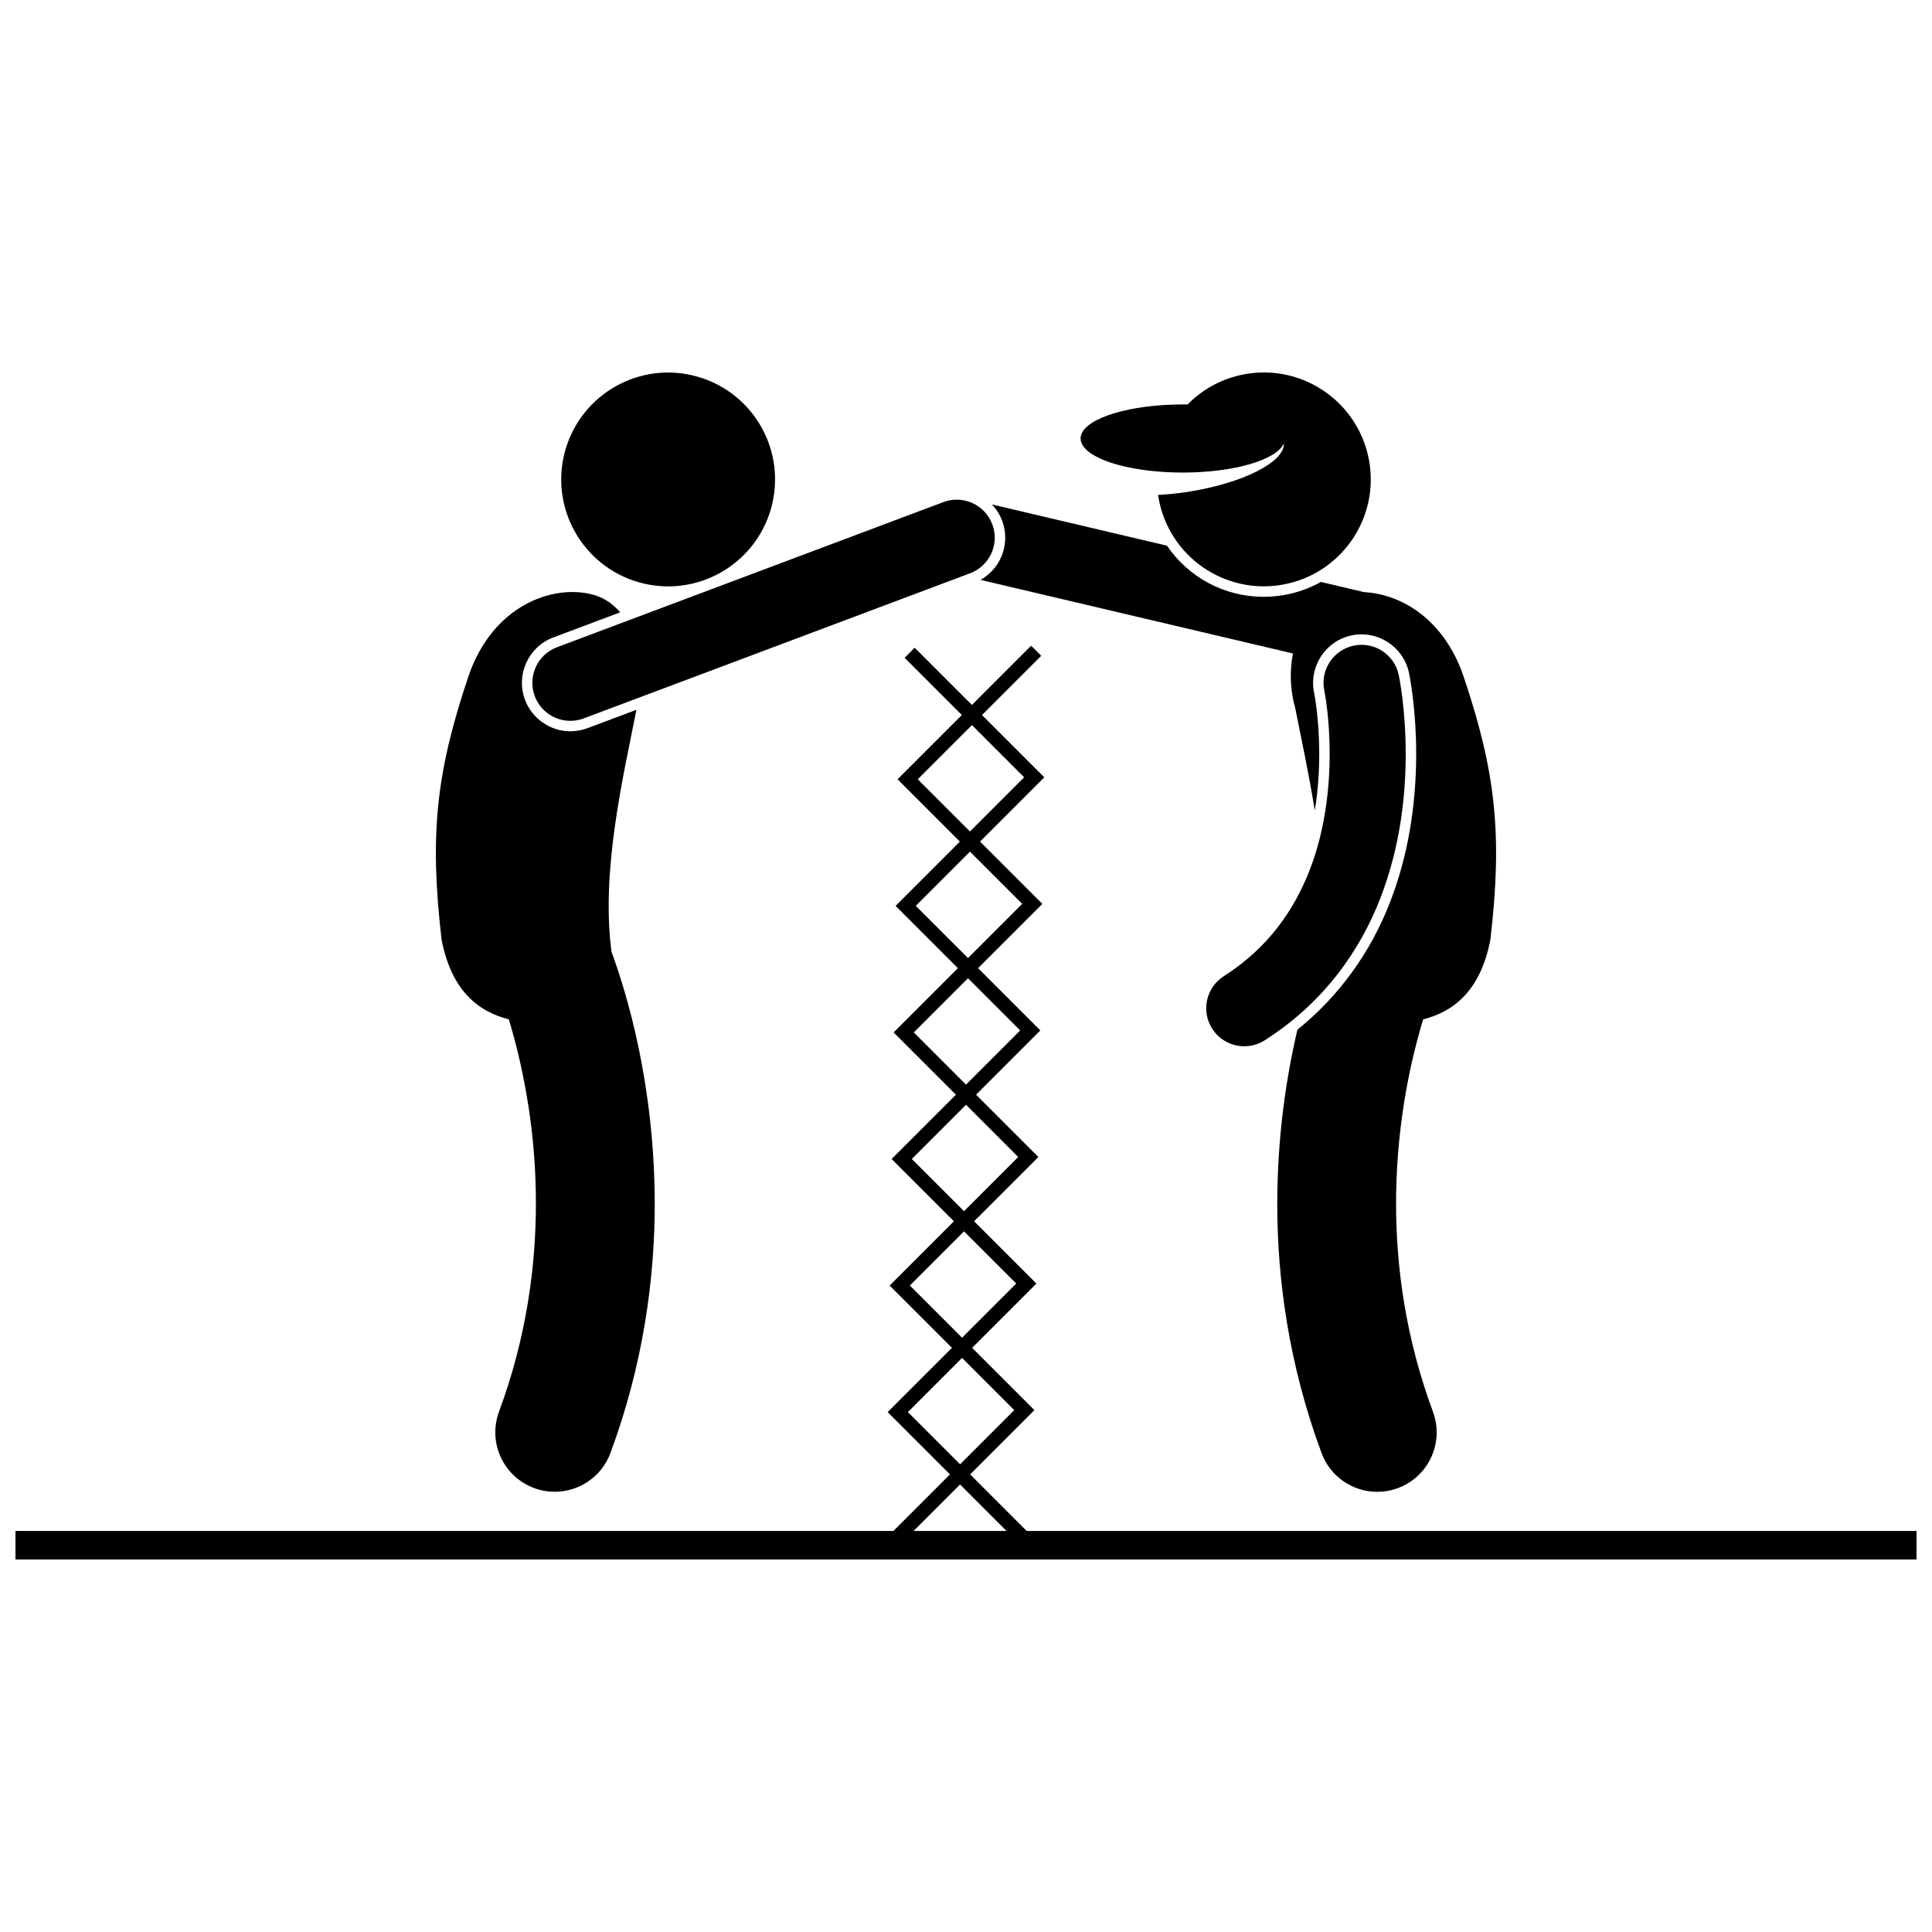
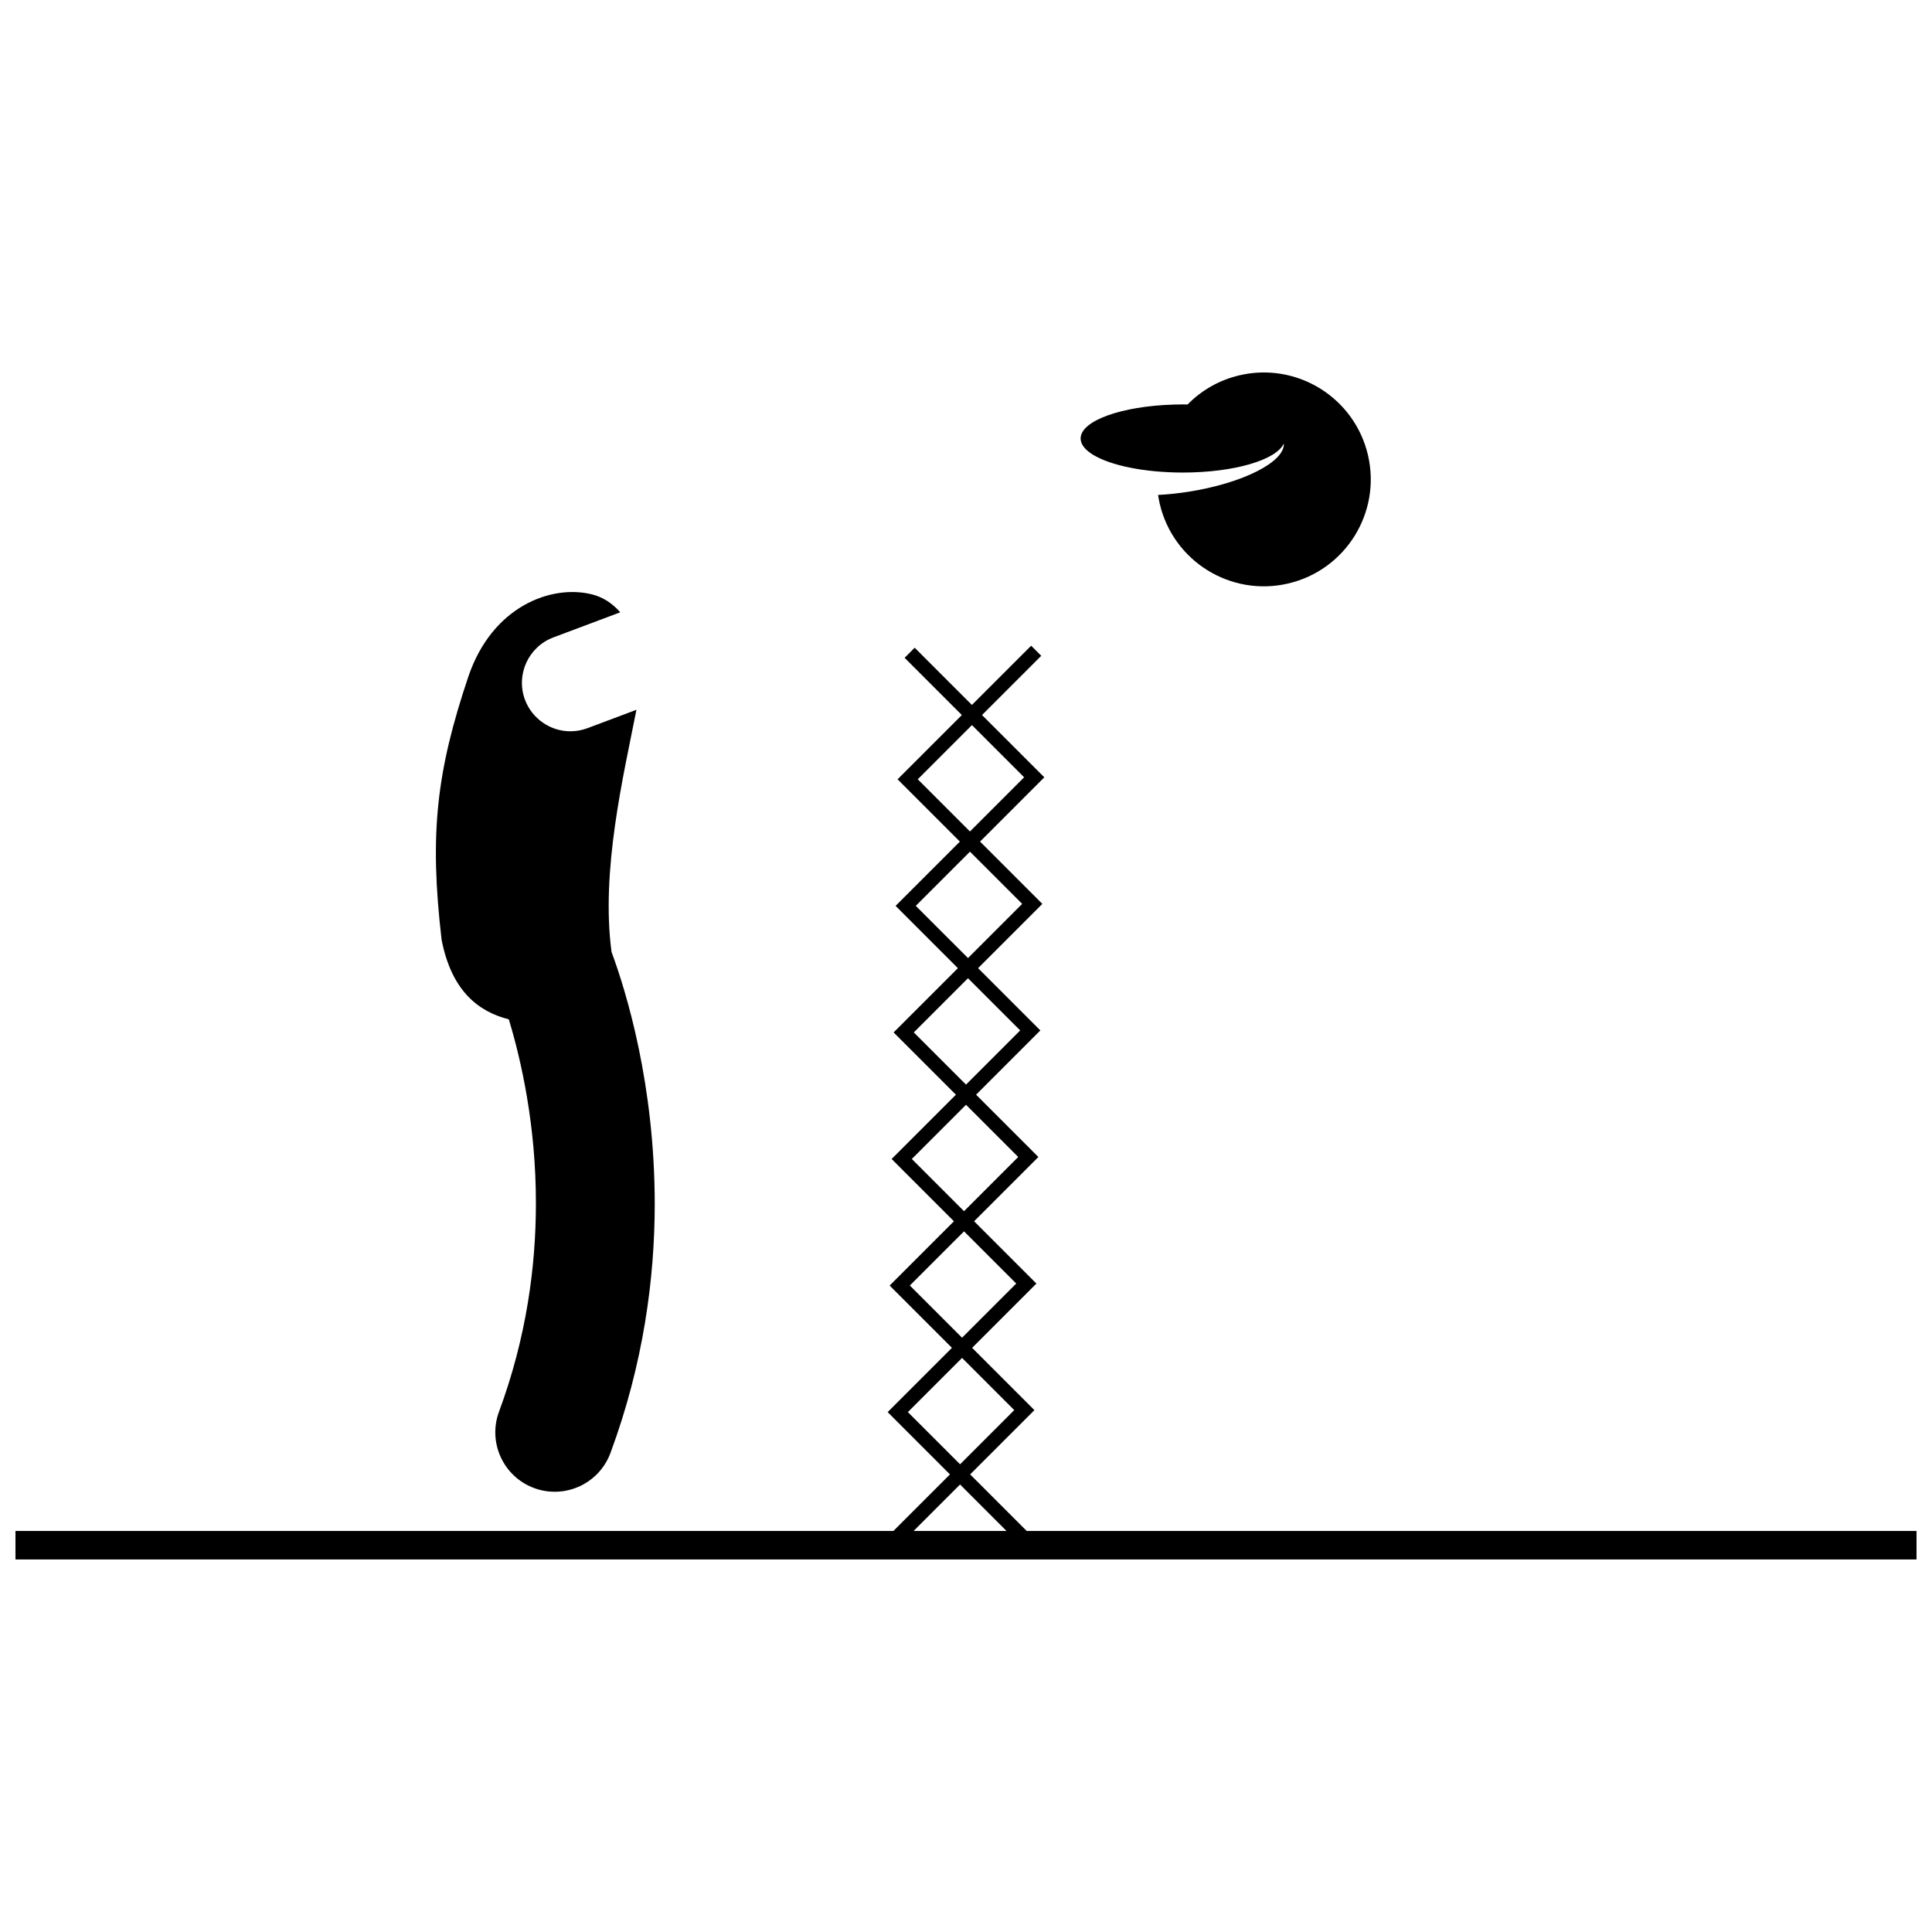
<svg xmlns="http://www.w3.org/2000/svg" width="800px" height="800px" version="1.1" viewBox="144 144 512 512">
  <defs>
    <clipPath id="a">
      <path d="m148.09 315h503.81v243h-503.81z" />
    </clipPath>
  </defs>
  <g clip-path="url(#a)">
    <path d="m401.1 534.73 17.031-17.031-16.508-16.508 17.035-17.035-16.508-16.508 17.031-17.031-16.508-16.508 17.031-17.035-16.504-16.504 17.031-17.031-16.508-16.508 17.031-17.035-16.512-16.504 15.695-15.695-2.672-2.672-15.699 15.695-15.168-15.168-2.668 2.676 15.168 15.168-17.031 17.031 16.508 16.508-17.035 17.031 16.512 16.508-17.035 17.031 16.508 16.508-17.035 17.031 16.508 16.508-17.035 17.031 16.512 16.508-17.035 17.031 16.508 16.508-14.988 14.988h-232.66v7.555h503.81v-7.555h-235.82zm0.473-198.57 13.832 13.832-14.355 14.359-13.832-13.832zm-0.523 33.539 13.836 13.836-14.355 14.359-13.84-13.836zm-0.523 33.543 13.832 13.832-14.355 14.359-13.836-13.836zm-0.523 33.539 13.832 13.836-14.355 14.359-13.836-13.836zm-0.527 33.539 13.836 13.832-14.359 14.359-13.836-13.836zm-0.523 33.539 13.832 13.836-14.355 14.355-13.836-13.832zm-0.527 33.543 12.312 12.316h-24.629z" />
  </g>
-   <path d="m327.49 243.47c15.242 3.547 24.719 18.777 21.168 34.016-3.547 15.238-18.777 24.715-34.02 21.168-15.238-3.551-24.715-18.781-21.168-34.02 3.551-15.238 18.781-24.715 34.02-21.164" />
  <path d="m295.16 337.8c-5.32 0-10.152-3.348-12.027-8.332-2.488-6.637 0.879-14.059 7.508-16.543l17.723-6.656c-2.004-2.324-4.519-4.016-7.5-4.758-10.754-2.68-26.34 3.16-32.68 21.602-8.57 25.41-10.414 41.949-7.156 69.926 2.66 13.691 9.859 19.082 17.812 21.098 3.207 10.562 7.211 27.953 7.18 48.816-0.004 16.648-2.492 35.48-9.777 55.164-3.019 8.156 1.145 17.215 9.301 20.234 1.801 0.668 3.648 0.984 5.465 0.984 6.398 0 12.414-3.93 14.77-10.281 8.758-23.656 11.734-46.32 11.734-66.102-0.039-31.551-7.445-55.82-11.449-66.68-2.875-21.5 3.137-46.566 6.598-64.172l-12.977 4.875c-1.465 0.547-2.981 0.824-4.523 0.824z" />
-   <path d="m521.15 414.14c7.953-2.016 15.156-7.406 17.816-21.102 3.258-27.98 1.414-44.52-7.156-69.926-5.164-15.012-16.453-21.676-26.273-22.184l-11.477-2.703c-2.477 1.379-5.18 2.445-8.074 3.121-2.328 0.543-4.707 0.816-7.078 0.816-10.562 0-20.008-5.25-25.652-13.551l-46.387-10.926c1.156 1.219 2.086 2.664 2.695 4.293 1.211 3.215 1.094 6.703-0.324 9.828-1.141 2.516-3.027 4.539-5.394 5.871l82.793 19.5c-0.91 4.668-0.746 9.789 0.629 14.555 1.535 7.848 3.598 17.215 5.16 27.102 0.926-5.68 1.188-10.918 1.184-15.035 0.004-9.402-1.336-16.109-1.352-16.172-1.461-6.941 2.984-13.77 9.914-15.234 0.879-0.188 1.773-0.281 2.664-0.281 6.031 0 11.312 4.289 12.562 10.195 0.328 1.617 1.898 9.949 1.902 21.492-0.008 14.172-2.309 27.309-6.832 39.047-5.219 13.582-13.664 25.199-24.641 34.031-2.856 12.172-5.324 27.918-5.344 46.09-0.008 19.781 2.973 42.445 11.738 66.102 2.352 6.352 8.367 10.281 14.762 10.281 1.816 0 3.664-0.316 5.469-0.984 8.156-3.019 12.316-12.078 9.297-20.23-7.289-19.684-9.777-38.516-9.777-55.164-0.008-17.793 2.867-33.051 5.723-43.719 0.488-1.859 0.977-3.555 1.453-5.113z" />
-   <path d="m509.88 381.84c5.32-13.797 6.641-27.41 6.648-38.047-0.008-12.113-1.746-20.434-1.844-20.914-1.152-5.445-6.496-8.926-11.941-7.777-5.441 1.148-8.926 6.492-7.777 11.938v0.004h0.004v0.004l-0.004-0.004c0.094 0.449 1.414 7.258 1.406 16.754 0.012 8.926-1.18 20.18-5.293 30.777-4.148 10.633-10.93 20.547-22.762 28.129-4.691 2.992-6.07 9.223-3.074 13.914 1.922 3.012 5.18 4.656 8.504 4.656 1.855 0 3.731-0.512 5.41-1.582 15.859-10.086 25.438-24.09 30.723-37.852z" />
-   <path d="m406.97 282.95c-1.953-5.211-7.766-7.844-12.977-5.887l-102.38 38.457c-5.211 1.953-7.844 7.766-5.891 12.977 1.52 4.039 5.356 6.531 9.434 6.531 1.18 0 2.375-0.207 3.543-0.648l102.38-38.457c5.215-1.953 7.856-7.762 5.894-12.973z" />
  <path d="m457.46 269.23c13.609 0 24.84-3.348 26.762-7.707 0.324 4.867-10.863 10.555-25.375 12.812-2.742 0.426-5.41 0.699-7.941 0.828 0.113 0.77 0.25 1.539 0.43 2.309 3.551 15.242 18.781 24.719 34.02 21.168 15.242-3.547 24.719-18.781 21.172-34.02-3.551-15.238-18.781-24.715-34.023-21.168-5.441 1.266-10.145 4.027-13.785 7.742-0.422-0.008-0.836-0.02-1.262-0.02-0.828 0-1.645 0.02-2.453 0.043-13.805 0.414-24.629 4.277-24.629 8.984 0 1.562 1.191 3.031 3.285 4.312 4.598 2.809 13.531 4.715 23.801 4.715z" />
</svg>